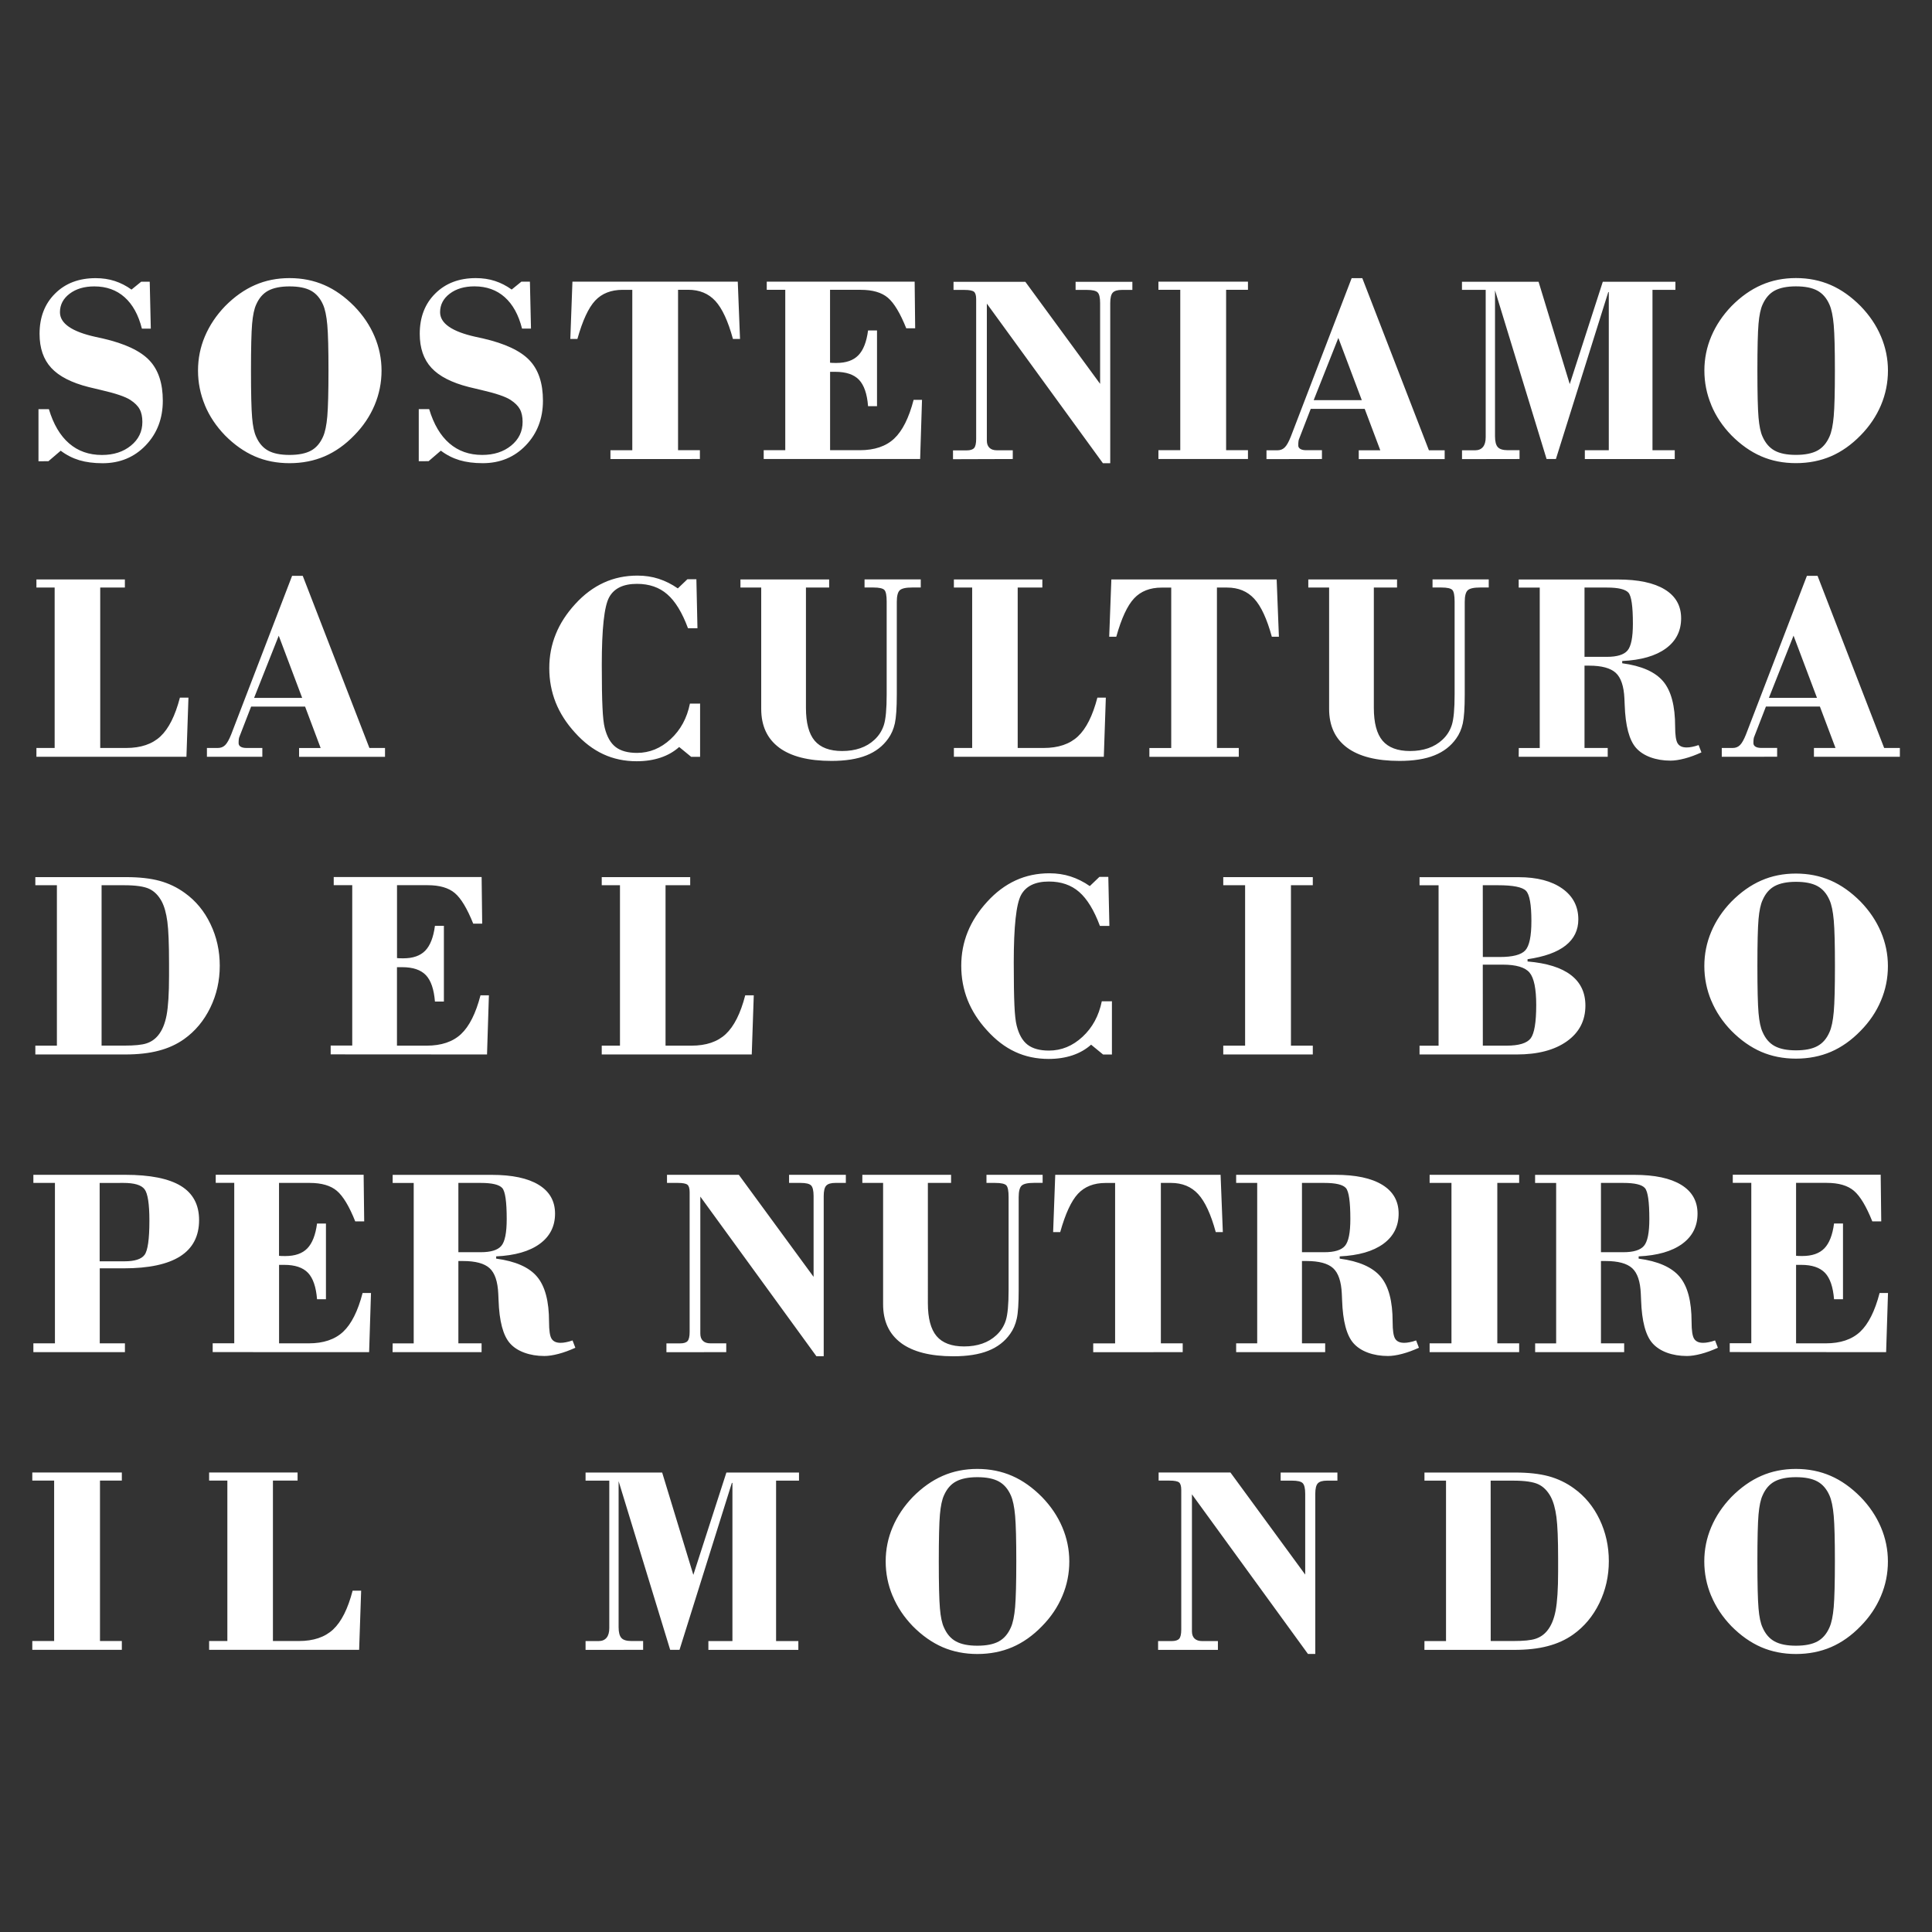
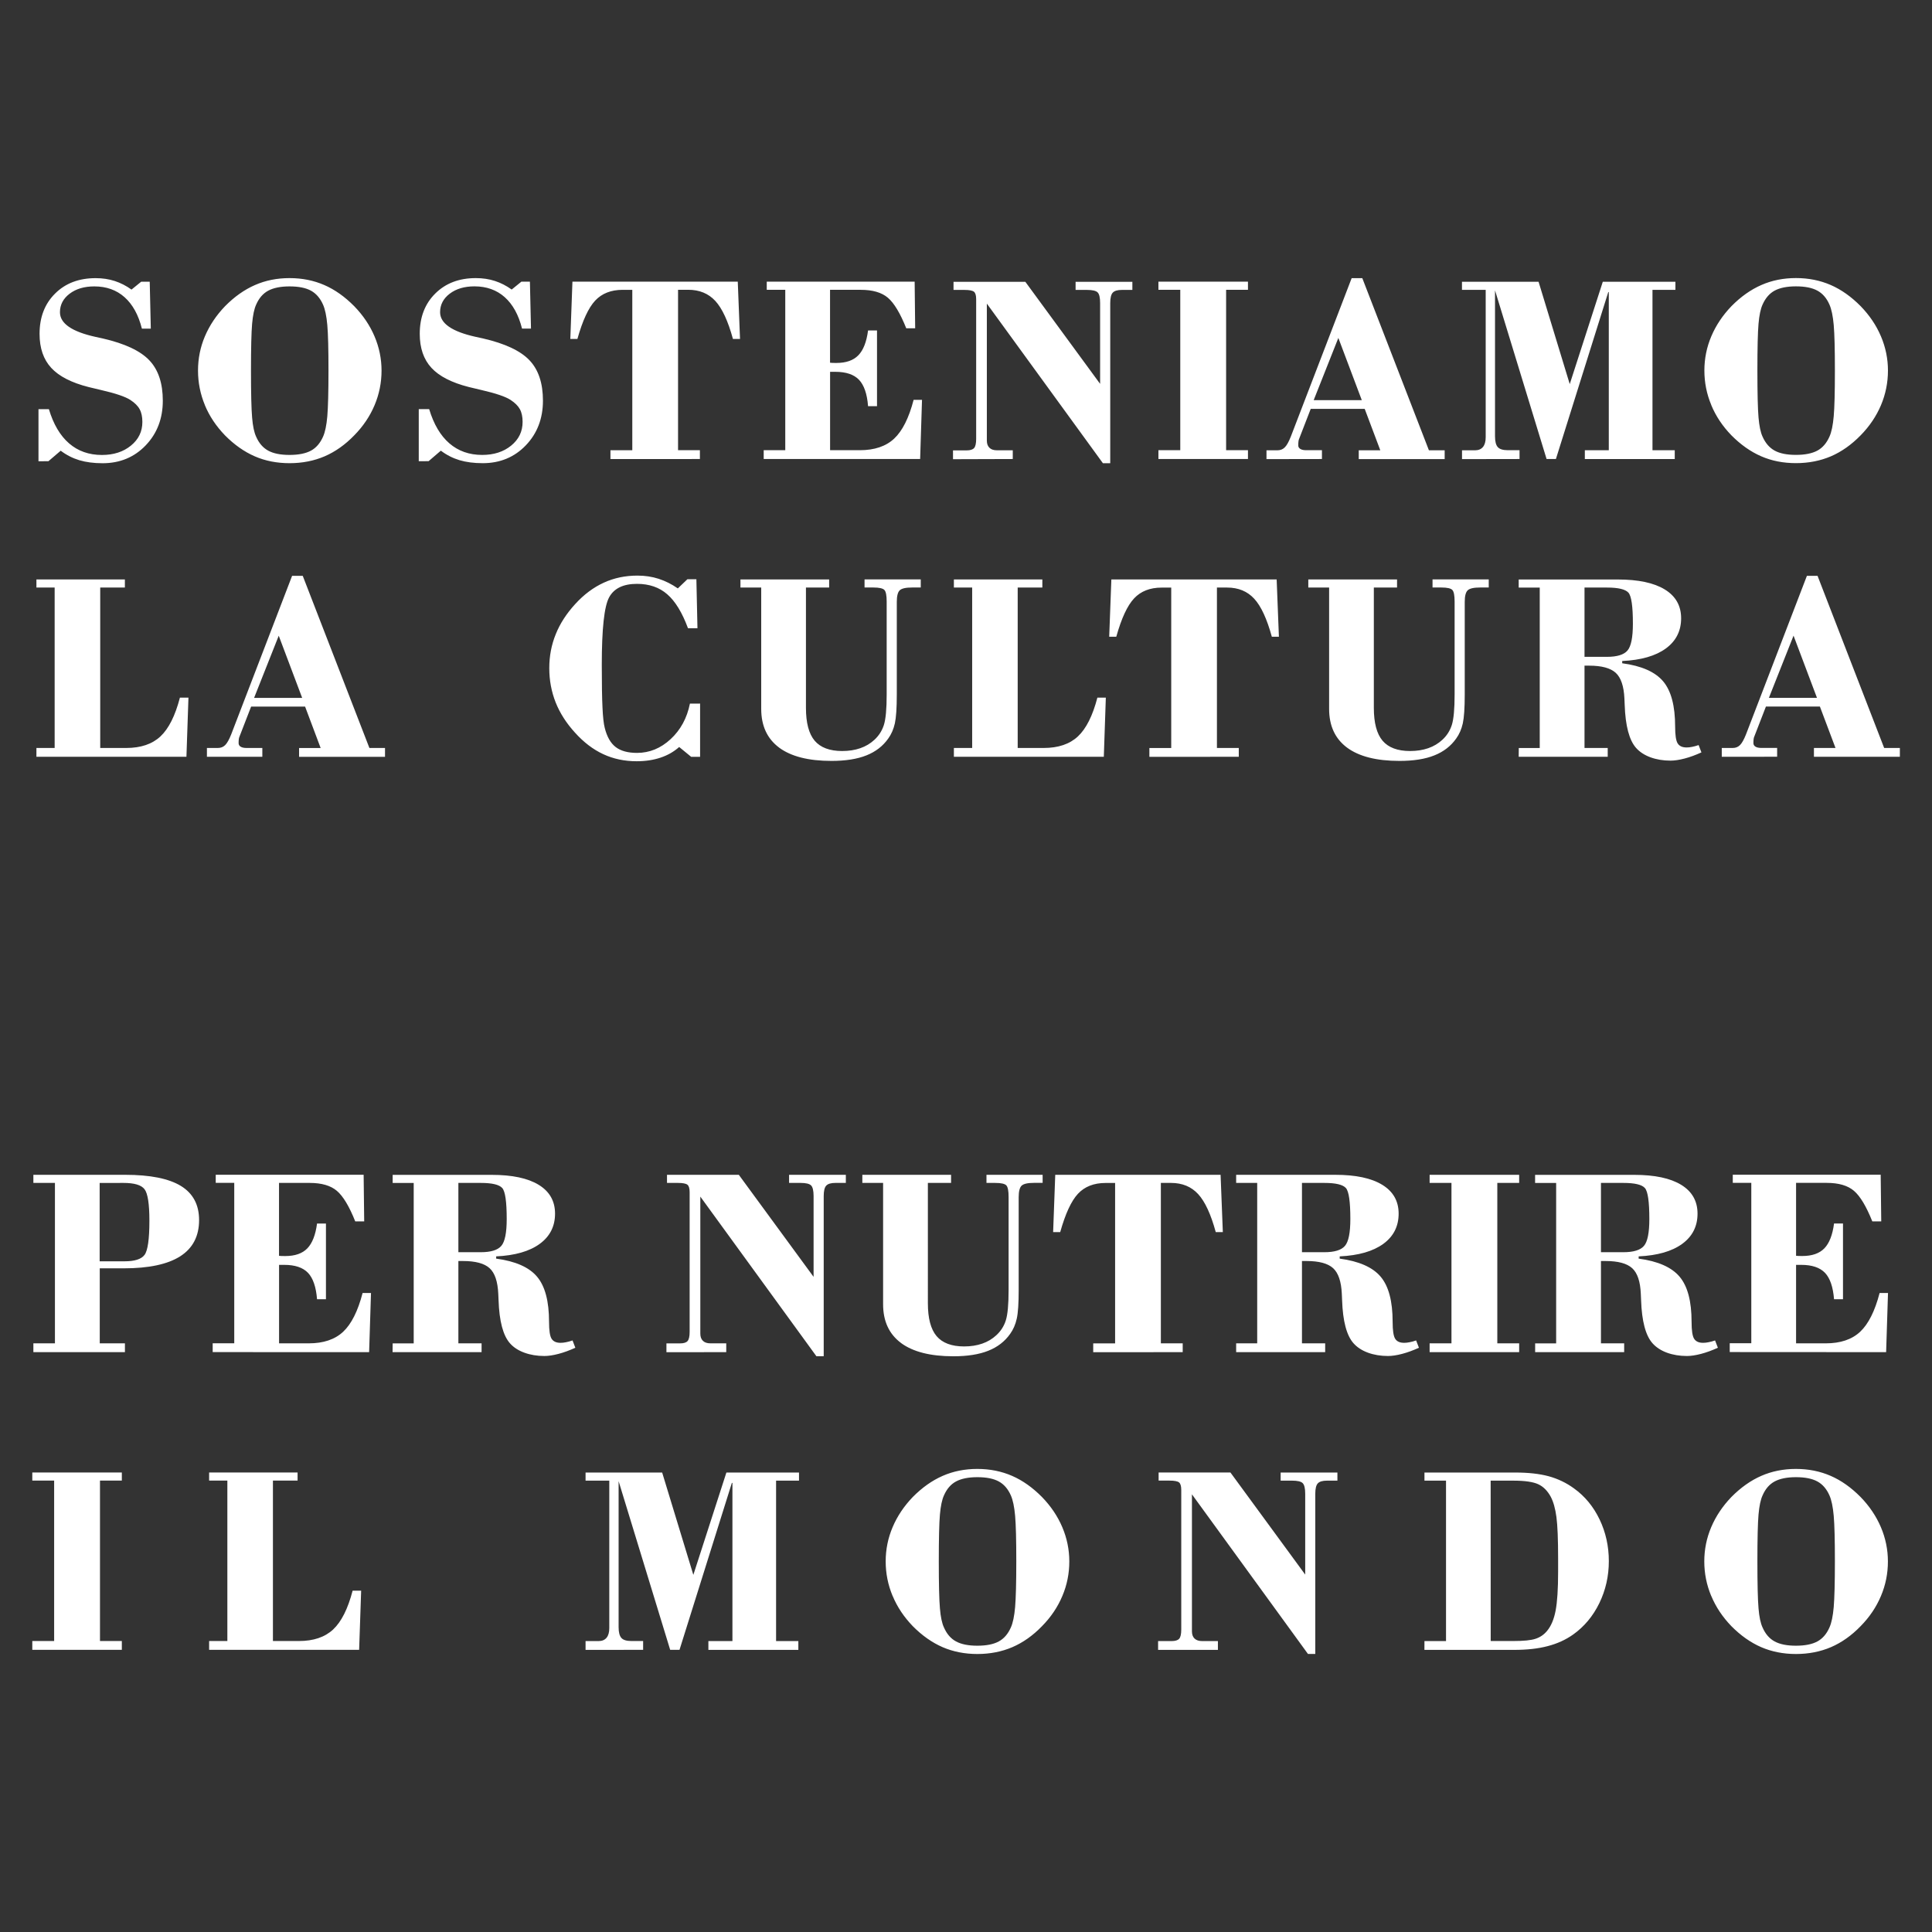
<svg xmlns="http://www.w3.org/2000/svg" xmlns:ns1="http://www.inkscape.org/namespaces/inkscape" xmlns:ns2="http://sodipodi.sourceforge.net/DTD/sodipodi-0.dtd" width="300" height="300" viewBox="0 0 79.375 79.375" version="1.1" id="svg400" ns1:version="1.2.1 (9c6d41e410, 2022-07-14)" ns2:docname="Slogan_dallemarche_bianco_300_x_300.svg">
  <rect x="0" y="0" width="79.375" height="79.375" fill="#333333" stroke="none" />
  <ns2:namedview id="namedview402" pagecolor="#ffffff" bordercolor="#000000" borderopacity="0.25" ns1:showpageshadow="2" ns1:pageopacity="0.0" ns1:pagecheckerboard="0" ns1:deskcolor="#d1d1d1" ns1:document-units="mm" showgrid="false" ns1:zoom="1.1575153" ns1:cx="320.51411" ns1:cy="165.44057" ns1:window-width="1920" ns1:window-height="991" ns1:window-x="-9" ns1:window-y="-9" ns1:window-maximized="1" ns1:current-layer="layer1" />
  <defs id="defs397" />
  <g ns1:label="Livello 1" ns1:groupmode="layer" id="layer1">
    <g id="g573" transform="matrix(1.926,0,0,1.926,-126.939,-44.617)">
      <path d="m 68.507,58.359 v -0.188 h -0.466 v -3.422 h 0.466 V 54.576 H 66.597 v 0.173 h 0.466 v 3.422 H 66.597 v 0.188 z m 5.062,0 0.043,-1.262 h -0.182 c -0.101,0.387 -0.239,0.662 -0.415,0.827 -0.176,0.165 -0.42,0.247 -0.731,0.247 h -0.554 v -3.422 h 0.526 v -0.173 h -1.887 v 0.173 h 0.389 v 3.422 h -0.389 v 0.188 z m 6.058,0 v -0.188 h -0.25 c -0.102,0 -0.174,-0.021 -0.213,-0.065 -0.04,-0.044 -0.06,-0.12 -0.06,-0.23 v -3.115 l 1.1,3.598 h 0.199 l 1.117,-3.561 h 0.012 v 3.374 H 81.019 v 0.188 h 1.919 v -0.188 h -0.475 v -3.422 h 0.489 v -0.173 h -1.549 l -0.705,2.183 -0.665,-2.183 h -1.634 v 0.173 h 0.506 v 3.144 c 0,0.091 -0.019,0.16 -0.058,0.207 -0.039,0.047 -0.095,0.071 -0.169,0.071 H 78.399 v 0.188 z m 6.331,-2.886 c 0.016,-0.183 0.045,-0.319 0.086,-0.408 0.06,-0.138 0.146,-0.238 0.258,-0.298 0.112,-0.06 0.263,-0.091 0.454,-0.091 0.193,0 0.345,0.03 0.457,0.091 0.112,0.061 0.197,0.16 0.258,0.298 0.043,0.097 0.074,0.242 0.091,0.435 0.017,0.193 0.025,0.517 0.025,0.972 0,0.457 -0.009,0.782 -0.025,0.975 -0.017,0.193 -0.047,0.338 -0.091,0.435 -0.061,0.139 -0.147,0.238 -0.258,0.298 -0.112,0.061 -0.264,0.091 -0.457,0.091 -0.191,0 -0.342,-0.03 -0.454,-0.091 -0.112,-0.06 -0.198,-0.16 -0.258,-0.298 -0.042,-0.089 -0.071,-0.225 -0.086,-0.408 -0.016,-0.183 -0.024,-0.517 -0.024,-1.002 0,-0.483 0.008,-0.816 0.024,-0.999 z m -1.008,1.737 c 0.098,0.236 0.242,0.45 0.429,0.644 0.199,0.201 0.411,0.35 0.636,0.448 0.225,0.097 0.473,0.146 0.741,0.146 0.271,0 0.52,-0.049 0.747,-0.146 0.227,-0.098 0.439,-0.247 0.633,-0.448 0.19,-0.193 0.334,-0.407 0.433,-0.642 0.1,-0.235 0.149,-0.481 0.149,-0.739 0,-0.252 -0.05,-0.495 -0.149,-0.729 -0.099,-0.234 -0.244,-0.449 -0.433,-0.644 -0.201,-0.203 -0.413,-0.354 -0.639,-0.452 -0.225,-0.098 -0.472,-0.148 -0.741,-0.148 -0.267,0 -0.513,0.049 -0.739,0.148 -0.225,0.098 -0.438,0.249 -0.639,0.452 -0.187,0.195 -0.33,0.409 -0.429,0.642 -0.099,0.233 -0.148,0.477 -0.148,0.73 0,0.256 0.049,0.502 0.148,0.738 z m 6.938,1.15 v -0.188 h -0.338 c -0.07,0 -0.123,-0.018 -0.161,-0.054 -0.037,-0.036 -0.055,-0.087 -0.055,-0.154 v -2.922 l 2.475,3.405 h 0.156 v -3.416 c 0,-0.11 0.018,-0.185 0.054,-0.223 0.036,-0.039 0.102,-0.058 0.196,-0.058 h 0.222 v -0.173 h -1.211 v 0.173 h 0.245 c 0.115,0 0.191,0.018 0.226,0.054 0.035,0.036 0.053,0.112 0.053,0.228 v 1.722 L 92.155,54.576 H 90.623 v 0.173 h 0.233 c 0.102,0 0.17,0.013 0.202,0.038 0.032,0.025 0.048,0.079 0.048,0.161 v 2.979 c 0,0.097 -0.015,0.162 -0.044,0.195 -0.03,0.033 -0.082,0.05 -0.158,0.05 h -0.292 v 0.188 z m 4.405,0 h 1.916 c 0.271,0 0.509,-0.026 0.713,-0.08 0.205,-0.053 0.386,-0.136 0.543,-0.247 0.239,-0.17 0.425,-0.394 0.56,-0.671 0.134,-0.277 0.202,-0.575 0.202,-0.895 0,-0.318 -0.066,-0.615 -0.197,-0.889 -0.132,-0.275 -0.314,-0.496 -0.547,-0.663 -0.163,-0.119 -0.343,-0.205 -0.54,-0.259 -0.197,-0.053 -0.434,-0.079 -0.711,-0.079 h -1.938 v 0.173 h 0.46 v 3.422 h -0.46 z m 1.413,-3.61 h 0.483 c 0.246,0 0.424,0.026 0.533,0.077 0.109,0.051 0.197,0.14 0.266,0.267 0.057,0.108 0.097,0.252 0.121,0.432 0.024,0.18 0.036,0.478 0.036,0.895 v 0.267 c 0,0.371 -0.018,0.649 -0.053,0.833 -0.035,0.184 -0.095,0.328 -0.181,0.432 -0.066,0.081 -0.149,0.138 -0.247,0.17 -0.098,0.033 -0.257,0.048 -0.474,0.048 h -0.483 z m 5.714,0.723 c 0.016,-0.183 0.045,-0.319 0.086,-0.408 0.06,-0.138 0.146,-0.238 0.258,-0.298 0.112,-0.06 0.263,-0.091 0.454,-0.091 0.193,0 0.345,0.03 0.457,0.091 0.112,0.061 0.197,0.16 0.258,0.298 0.043,0.097 0.074,0.242 0.091,0.435 0.017,0.193 0.025,0.517 0.025,0.972 0,0.457 -0.009,0.782 -0.025,0.975 -0.017,0.193 -0.047,0.338 -0.091,0.435 -0.061,0.139 -0.147,0.238 -0.258,0.298 -0.112,0.061 -0.264,0.091 -0.457,0.091 -0.191,0 -0.342,-0.03 -0.454,-0.091 -0.112,-0.06 -0.198,-0.16 -0.258,-0.298 -0.042,-0.089 -0.071,-0.225 -0.086,-0.408 -0.016,-0.183 -0.024,-0.517 -0.024,-1.002 0,-0.483 0.008,-0.816 0.024,-0.999 z m -1.008,1.737 c 0.098,0.236 0.242,0.45 0.429,0.644 0.199,0.201 0.411,0.35 0.636,0.448 0.225,0.097 0.473,0.146 0.741,0.146 0.271,0 0.52,-0.049 0.747,-0.146 0.227,-0.098 0.439,-0.247 0.633,-0.448 0.19,-0.193 0.334,-0.407 0.433,-0.642 0.1,-0.235 0.149,-0.481 0.149,-0.739 0,-0.252 -0.05,-0.495 -0.149,-0.729 -0.1,-0.234 -0.244,-0.449 -0.433,-0.644 -0.201,-0.203 -0.413,-0.354 -0.639,-0.452 -0.225,-0.098 -0.472,-0.148 -0.741,-0.148 -0.267,0 -0.513,0.049 -0.739,0.148 -0.225,0.098 -0.438,0.249 -0.639,0.452 -0.187,0.195 -0.33,0.409 -0.429,0.642 -0.099,0.233 -0.148,0.477 -0.148,0.73 0,0.256 0.049,0.502 0.148,0.738" style="fill:#ffffff;fill-opacity:1;fill-rule:nonzero;stroke:none;stroke-width:0.353" id="path242" />
      <path d="m 66.62,52.009 h 1.953 v -0.188 h -0.537 v -1.6 h 0.511 c 0.536,0 0.938,-0.086 1.206,-0.257 0.268,-0.172 0.402,-0.429 0.402,-0.772 0,-0.328 -0.13,-0.571 -0.389,-0.729 -0.26,-0.158 -0.656,-0.237 -1.188,-0.237 h -1.958 v 0.173 h 0.46 v 3.422 h -0.46 z m 1.921,-3.61 c 0.231,0 0.381,0.044 0.45,0.134 0.069,0.089 0.104,0.313 0.104,0.671 0,0.396 -0.035,0.64 -0.104,0.731 -0.069,0.091 -0.211,0.136 -0.425,0.136 h -0.532 v -1.671 z m 5.241,3.61 0.04,-1.262 h -0.179 c -0.101,0.387 -0.239,0.662 -0.415,0.827 -0.176,0.165 -0.421,0.247 -0.733,0.247 H 71.861 v -1.674 h 0.111 c 0.229,0 0.398,0.057 0.506,0.17 0.108,0.114 0.172,0.301 0.193,0.563 h 0.19 V 49.266 H 72.671 c -0.032,0.244 -0.102,0.421 -0.208,0.53 -0.106,0.109 -0.263,0.163 -0.469,0.163 -0.034,0 -0.061,-3.17e-4 -0.081,-0.001 -0.02,-0.001 -0.037,-0.003 -0.053,-0.004 v -1.555 h 0.654 c 0.254,0 0.447,0.056 0.58,0.169 0.133,0.113 0.264,0.33 0.392,0.652 h 0.191 l -0.012,-0.995 h -3.155 v 0.173 h 0.395 v 3.422 h -0.46 v 0.188 z m 0.5,0 h 1.899 v -0.188 h -0.495 v -1.756 h 0.1 c 0.265,0 0.454,0.051 0.566,0.153 0.112,0.102 0.173,0.284 0.185,0.546 0.002,0.03 0.004,0.076 0.006,0.136 0.015,0.449 0.097,0.756 0.244,0.921 0.075,0.085 0.177,0.152 0.306,0.199 0.128,0.047 0.27,0.071 0.428,0.071 0.085,0 0.185,-0.015 0.3,-0.045 0.115,-0.03 0.235,-0.074 0.36,-0.131 l -0.06,-0.156 c -0.049,0.017 -0.095,0.03 -0.138,0.038 -0.042,0.009 -0.082,0.013 -0.118,0.013 -0.091,0 -0.154,-0.029 -0.191,-0.087 -0.036,-0.057 -0.054,-0.177 -0.054,-0.359 0,-0.441 -0.085,-0.763 -0.256,-0.965 -0.17,-0.202 -0.461,-0.33 -0.872,-0.385 v -0.048 c 0.401,-0.019 0.712,-0.108 0.929,-0.267 0.218,-0.159 0.327,-0.374 0.327,-0.645 0,-0.267 -0.116,-0.472 -0.348,-0.614 -0.232,-0.142 -0.566,-0.213 -1.002,-0.213 h -2.114 v 0.173 h 0.449 v 3.422 h -0.449 z m 1.404,-3.61 h 0.477 c 0.243,0 0.395,0.037 0.459,0.109 0.064,0.073 0.095,0.293 0.095,0.661 0,0.292 -0.038,0.483 -0.115,0.573 -0.077,0.09 -0.223,0.135 -0.439,0.135 H 75.686 Z m 5.714,3.61 v -0.188 h -0.338 c -0.07,0 -0.124,-0.018 -0.16,-0.054 -0.037,-0.036 -0.055,-0.087 -0.055,-0.154 v -2.922 l 2.476,3.405 h 0.156 v -3.416 c 0,-0.11 0.018,-0.185 0.054,-0.223 0.036,-0.039 0.101,-0.058 0.196,-0.058 h 0.222 v -0.173 h -1.211 v 0.173 h 0.244 c 0.116,0 0.191,0.018 0.226,0.054 0.035,0.036 0.053,0.112 0.053,0.228 v 1.722 l -1.595,-2.177 h -1.532 v 0.173 h 0.233 c 0.102,0 0.17,0.013 0.202,0.038 0.032,0.025 0.048,0.079 0.048,0.161 v 2.979 c 0,0.097 -0.015,0.162 -0.044,0.195 -0.029,0.033 -0.082,0.05 -0.158,0.05 h -0.293 v 0.188 z m 3.727,-0.196 c 0.255,0.189 0.628,0.284 1.118,0.284 0.3,0 0.548,-0.039 0.745,-0.118 0.197,-0.078 0.352,-0.198 0.466,-0.36 0.066,-0.091 0.113,-0.199 0.141,-0.324 0.028,-0.125 0.041,-0.33 0.041,-0.614 v -1.978 c 0,-0.123 0.021,-0.205 0.062,-0.245 0.042,-0.04 0.13,-0.06 0.264,-0.06 h 0.185 V 48.226 H 86.951 v 0.173 h 0.188 c 0.125,0 0.204,0.018 0.236,0.053 0.032,0.035 0.048,0.117 0.048,0.246 v 1.927 0.057 c 0,0.31 -0.02,0.527 -0.06,0.651 -0.039,0.123 -0.107,0.228 -0.202,0.315 -0.085,0.079 -0.185,0.139 -0.301,0.179 -0.115,0.04 -0.244,0.06 -0.386,0.06 -0.267,0 -0.463,-0.074 -0.587,-0.22 -0.124,-0.147 -0.186,-0.38 -0.186,-0.701 V 48.399 h 0.495 v -0.173 h -1.893 v 0.173 h 0.443 v 2.587 c 0,0.362 0.127,0.637 0.382,0.827 z m 6.01,0.196 v -0.188 h -0.466 v -3.422 h 0.216 c 0.241,0 0.434,0.08 0.58,0.239 0.146,0.159 0.271,0.429 0.375,0.81 h 0.151 l -0.048,-1.222 h -3.527 l -0.045,1.222 h 0.151 c 0.11,-0.392 0.236,-0.665 0.379,-0.818 0.143,-0.153 0.339,-0.23 0.587,-0.23 h 0.205 v 3.422 H 89.228 v 0.188 z m 1.14,0 h 1.899 v -0.188 h -0.495 v -1.756 h 0.099 c 0.265,0 0.454,0.051 0.566,0.153 0.111,0.102 0.173,0.284 0.185,0.546 0.002,0.03 0.004,0.076 0.006,0.136 0.015,0.449 0.097,0.756 0.245,0.921 0.076,0.085 0.178,0.152 0.306,0.199 0.128,0.047 0.271,0.071 0.428,0.071 0.085,0 0.185,-0.015 0.3,-0.045 0.115,-0.03 0.235,-0.074 0.36,-0.131 l -0.06,-0.156 c -0.049,0.017 -0.095,0.03 -0.138,0.038 -0.043,0.009 -0.082,0.013 -0.118,0.013 -0.091,0 -0.155,-0.029 -0.191,-0.087 -0.036,-0.057 -0.054,-0.177 -0.054,-0.359 0,-0.441 -0.085,-0.763 -0.256,-0.965 -0.171,-0.202 -0.462,-0.33 -0.873,-0.385 v -0.048 c 0.402,-0.019 0.711,-0.108 0.93,-0.267 0.218,-0.159 0.327,-0.374 0.327,-0.645 0,-0.267 -0.116,-0.472 -0.348,-0.614 C 95.162,48.297 94.828,48.226 94.392,48.226 H 92.277 v 0.173 h 0.449 v 3.422 H 92.277 Z m 1.404,-3.61 h 0.478 c 0.242,0 0.395,0.037 0.459,0.109 0.064,0.073 0.095,0.293 0.095,0.661 0,0.292 -0.038,0.483 -0.115,0.573 -0.077,0.09 -0.223,0.135 -0.439,0.135 h -0.478 z m 4.633,3.61 v -0.188 h -0.466 v -3.422 h 0.466 v -0.173 h -1.91 v 0.173 h 0.466 v 3.422 h -0.466 v 0.188 z m 0.341,0 h 1.899 v -0.188 h -0.495 v -1.756 h 0.1 c 0.265,0 0.454,0.051 0.566,0.153 0.112,0.102 0.173,0.284 0.184,0.546 0.002,0.03 0.004,0.076 0.006,0.136 0.015,0.449 0.097,0.756 0.245,0.921 0.076,0.085 0.178,0.152 0.305,0.199 0.128,0.047 0.271,0.071 0.428,0.071 0.085,0 0.185,-0.015 0.3,-0.045 0.115,-0.03 0.235,-0.074 0.36,-0.131 l -0.06,-0.156 c -0.049,0.017 -0.095,0.03 -0.138,0.038 -0.043,0.009 -0.082,0.013 -0.118,0.013 -0.091,0 -0.154,-0.029 -0.191,-0.087 -0.036,-0.057 -0.054,-0.177 -0.054,-0.359 0,-0.441 -0.085,-0.763 -0.256,-0.965 -0.171,-0.202 -0.461,-0.33 -0.873,-0.385 v -0.048 c 0.402,-0.019 0.711,-0.108 0.929,-0.267 0.218,-0.159 0.327,-0.374 0.327,-0.645 0,-0.267 -0.116,-0.472 -0.348,-0.614 -0.232,-0.142 -0.566,-0.213 -1.002,-0.213 h -2.115 v 0.173 h 0.449 v 3.422 H 98.655 Z m 1.404,-3.61 h 0.478 c 0.242,0 0.396,0.037 0.459,0.109 0.064,0.073 0.095,0.293 0.095,0.661 0,0.292 -0.038,0.483 -0.115,0.573 -0.077,0.09 -0.223,0.135 -0.439,0.135 h -0.478 z m 6.083,3.61 0.04,-1.262 h -0.179 c -0.101,0.387 -0.239,0.662 -0.415,0.827 -0.176,0.165 -0.421,0.247 -0.733,0.247 h -0.634 v -1.674 h 0.111 c 0.229,0 0.397,0.057 0.506,0.17 0.108,0.114 0.172,0.301 0.193,0.563 h 0.191 v -1.615 h -0.191 c -0.032,0.244 -0.101,0.421 -0.207,0.53 -0.106,0.109 -0.263,0.163 -0.469,0.163 -0.034,0 -0.061,-3.17e-4 -0.081,-0.001 -0.02,-0.001 -0.037,-0.003 -0.053,-0.004 v -1.555 h 0.654 c 0.254,0 0.447,0.056 0.58,0.169 0.133,0.113 0.263,0.33 0.392,0.652 h 0.191 l -0.012,-0.995 h -3.155 v 0.173 h 0.395 v 3.422 h -0.46 v 0.188 z" style="fill:#ffffff;fill-opacity:1;fill-rule:nonzero;stroke:none;stroke-width:0.353" id="path244" />
-       <path d="m 66.662,45.659 h 1.916 c 0.271,0 0.509,-0.026 0.713,-0.08 0.205,-0.053 0.386,-0.136 0.543,-0.247 0.239,-0.17 0.425,-0.394 0.56,-0.671 0.135,-0.277 0.202,-0.575 0.202,-0.895 0,-0.318 -0.066,-0.615 -0.198,-0.889 -0.131,-0.275 -0.314,-0.496 -0.547,-0.663 -0.163,-0.119 -0.343,-0.205 -0.54,-0.259 -0.197,-0.053 -0.434,-0.079 -0.711,-0.079 h -1.938 v 0.173 h 0.46 v 3.422 h -0.46 z m 1.413,-3.61 h 0.483 c 0.246,0 0.424,0.026 0.533,0.077 0.109,0.051 0.197,0.14 0.266,0.267 0.057,0.108 0.097,0.252 0.121,0.432 0.024,0.18 0.036,0.478 0.036,0.895 v 0.267 c 0,0.371 -0.018,0.649 -0.052,0.833 -0.035,0.184 -0.095,0.328 -0.181,0.432 -0.066,0.081 -0.149,0.138 -0.247,0.17 -0.098,0.033 -0.257,0.048 -0.474,0.048 H 68.075 Z m 8.222,3.61 0.04,-1.262 h -0.179 c -0.101,0.387 -0.239,0.662 -0.415,0.827 -0.176,0.165 -0.421,0.247 -0.733,0.247 h -0.634 v -1.674 h 0.111 c 0.229,0 0.398,0.057 0.506,0.17 0.108,0.114 0.172,0.301 0.193,0.563 h 0.191 v -1.615 h -0.191 c -0.032,0.244 -0.101,0.421 -0.207,0.53 -0.106,0.109 -0.262,0.163 -0.469,0.163 -0.034,0 -0.061,-3.17e-4 -0.081,-0.001 -0.02,-0.001 -0.037,-0.003 -0.052,-0.004 v -1.555 h 0.654 c 0.254,0 0.447,0.056 0.58,0.169 0.133,0.113 0.263,0.33 0.392,0.652 h 0.191 l -0.012,-0.995 h -3.155 v 0.173 h 0.395 v 3.422 h -0.46 v 0.188 z m 5.647,0 0.043,-1.262 h -0.182 c -0.1,0.387 -0.239,0.662 -0.415,0.827 -0.176,0.165 -0.42,0.247 -0.731,0.247 h -0.554 v -3.422 h 0.526 v -0.173 h -1.887 v 0.173 h 0.389 v 3.422 h -0.389 v 0.188 z m 7.467,-1.134 c -0.063,0.309 -0.2,0.562 -0.411,0.757 -0.211,0.196 -0.45,0.294 -0.717,0.294 -0.195,0 -0.347,-0.042 -0.455,-0.125 -0.108,-0.083 -0.186,-0.22 -0.233,-0.409 -0.023,-0.089 -0.039,-0.234 -0.048,-0.435 -0.009,-0.201 -0.014,-0.504 -0.014,-0.909 0,-0.769 0.052,-1.25 0.156,-1.441 0.104,-0.191 0.302,-0.287 0.594,-0.287 0.26,0 0.475,0.074 0.645,0.222 0.17,0.148 0.318,0.389 0.443,0.725 h 0.202 l -0.023,-1.046 h -0.19 l -0.205,0.196 c -0.13,-0.091 -0.267,-0.159 -0.409,-0.205 -0.142,-0.046 -0.293,-0.068 -0.452,-0.068 -0.26,0 -0.499,0.05 -0.719,0.151 -0.22,0.101 -0.423,0.252 -0.608,0.455 -0.186,0.203 -0.324,0.417 -0.416,0.644 -0.092,0.227 -0.138,0.467 -0.138,0.723 0,0.26 0.046,0.504 0.136,0.732 0.091,0.228 0.228,0.443 0.412,0.644 0.185,0.206 0.386,0.36 0.602,0.46 0.216,0.101 0.454,0.151 0.713,0.151 0.188,0 0.358,-0.026 0.51,-0.077 0.152,-0.051 0.285,-0.127 0.397,-0.227 l 0.256,0.21 h 0.188 V 44.524 Z m 4.501,1.134 v -0.188 h -0.466 v -3.422 h 0.466 v -0.173 h -1.91 v 0.173 h 0.466 v 3.422 h -0.466 v 0.188 z m 3.626,-1.916 h 0.426 c 0.286,0 0.477,0.057 0.572,0.17 0.095,0.114 0.142,0.344 0.142,0.691 0,0.371 -0.04,0.608 -0.119,0.712 -0.08,0.103 -0.251,0.155 -0.514,0.155 h -0.506 z m 0,-1.694 h 0.327 c 0.32,0 0.519,0.04 0.595,0.119 0.077,0.08 0.115,0.295 0.115,0.645 0,0.322 -0.043,0.53 -0.13,0.625 -0.087,0.095 -0.269,0.142 -0.546,0.142 H 97.539 Z M 96.189,45.659 h 2.072 c 0.451,0 0.808,-0.094 1.071,-0.281 0.263,-0.187 0.395,-0.441 0.395,-0.762 0,-0.277 -0.103,-0.494 -0.31,-0.652 -0.206,-0.158 -0.514,-0.254 -0.924,-0.289 v -0.048 c 0.358,-0.052 0.628,-0.148 0.81,-0.291 0.182,-0.143 0.273,-0.329 0.273,-0.558 0,-0.277 -0.114,-0.496 -0.342,-0.658 -0.229,-0.162 -0.54,-0.243 -0.934,-0.243 H 96.189 v 0.173 h 0.406 v 3.422 h -0.406 z m 7.231,-2.886 c 0.016,-0.183 0.045,-0.319 0.087,-0.408 0.06,-0.138 0.146,-0.238 0.258,-0.298 0.112,-0.06 0.263,-0.091 0.454,-0.091 0.193,0 0.345,0.03 0.457,0.091 0.112,0.061 0.198,0.16 0.258,0.298 0.044,0.097 0.074,0.242 0.091,0.435 0.017,0.193 0.025,0.517 0.025,0.972 0,0.457 -0.008,0.782 -0.025,0.975 -0.017,0.193 -0.047,0.338 -0.091,0.435 -0.06,0.139 -0.146,0.238 -0.258,0.298 -0.111,0.061 -0.264,0.091 -0.457,0.091 -0.191,0 -0.342,-0.03 -0.454,-0.091 -0.112,-0.06 -0.198,-0.16 -0.258,-0.298 -0.042,-0.089 -0.071,-0.225 -0.087,-0.408 -0.016,-0.183 -0.024,-0.517 -0.024,-1.002 0,-0.483 0.008,-0.816 0.024,-0.999 z m -1.008,1.737 c 0.098,0.236 0.241,0.45 0.429,0.644 0.199,0.201 0.411,0.35 0.636,0.448 0.225,0.097 0.472,0.146 0.741,0.146 0.271,0 0.52,-0.049 0.747,-0.146 0.227,-0.098 0.438,-0.247 0.633,-0.448 0.19,-0.193 0.334,-0.407 0.433,-0.642 0.1,-0.235 0.149,-0.481 0.149,-0.739 0,-0.252 -0.05,-0.495 -0.149,-0.729 -0.1,-0.234 -0.244,-0.449 -0.433,-0.644 -0.201,-0.203 -0.414,-0.354 -0.639,-0.452 -0.225,-0.098 -0.472,-0.148 -0.742,-0.148 -0.267,0 -0.513,0.049 -0.738,0.148 -0.225,0.098 -0.438,0.249 -0.639,0.452 -0.188,0.195 -0.331,0.409 -0.429,0.642 -0.098,0.233 -0.147,0.477 -0.147,0.73 0,0.256 0.049,0.502 0.147,0.738" style="fill:#ffffff;fill-opacity:1;fill-rule:nonzero;stroke:none;stroke-width:0.353" id="path246" />
      <path d="m 69.885,39.309 0.043,-1.262 H 69.746 c -0.101,0.387 -0.239,0.662 -0.415,0.827 -0.176,0.165 -0.42,0.247 -0.731,0.247 h -0.554 v -3.422 h 0.526 v -0.173 h -1.887 v 0.173 h 0.389 v 3.422 h -0.389 v 0.188 z m 1.969,-2.583 0.5,1.327 h -1.026 z m -0.35,2.583 v -0.188 h -0.338 c -0.053,0 -0.095,-0.009 -0.124,-0.027 -0.029,-0.018 -0.044,-0.043 -0.044,-0.075 0,-0.032 0.001,-0.06 0.004,-0.084 0.003,-0.024 0.007,-0.041 0.013,-0.052 l 0.25,-0.645 h 1.151 l 0.332,0.884 h -0.46 v 0.188 h 1.833 V 39.121 H 73.788 L 72.366,35.449 h -0.227 l -1.299,3.382 c -0.044,0.11 -0.086,0.186 -0.128,0.228 -0.042,0.042 -0.094,0.062 -0.157,0.062 h -0.233 v 0.188 z m 9.121,-1.134 c -0.062,0.309 -0.2,0.562 -0.411,0.757 -0.211,0.196 -0.451,0.294 -0.718,0.294 -0.195,0 -0.347,-0.042 -0.455,-0.125 -0.108,-0.083 -0.186,-0.22 -0.233,-0.409 -0.023,-0.089 -0.039,-0.234 -0.048,-0.435 -0.01,-0.201 -0.015,-0.504 -0.015,-0.909 0,-0.769 0.052,-1.25 0.157,-1.441 0.104,-0.191 0.302,-0.287 0.594,-0.287 0.26,0 0.475,0.074 0.645,0.222 0.171,0.148 0.319,0.389 0.443,0.725 h 0.202 l -0.023,-1.046 h -0.191 l -0.205,0.196 c -0.131,-0.091 -0.267,-0.159 -0.409,-0.205 -0.142,-0.046 -0.293,-0.068 -0.452,-0.068 -0.26,0 -0.499,0.05 -0.719,0.151 -0.22,0.101 -0.423,0.252 -0.608,0.455 -0.186,0.203 -0.325,0.417 -0.416,0.644 -0.092,0.227 -0.138,0.467 -0.138,0.723 0,0.26 0.046,0.504 0.136,0.732 0.091,0.228 0.228,0.443 0.412,0.644 0.185,0.206 0.387,0.36 0.603,0.46 0.216,0.101 0.454,0.151 0.713,0.151 0.188,0 0.358,-0.026 0.51,-0.077 0.153,-0.051 0.285,-0.127 0.397,-0.227 l 0.256,0.21 H 80.842 V 38.174 Z m 1.902,0.938 c 0.255,0.189 0.628,0.284 1.118,0.284 0.299,0 0.547,-0.039 0.745,-0.118 0.197,-0.078 0.352,-0.198 0.466,-0.36 0.066,-0.091 0.113,-0.199 0.141,-0.324 0.027,-0.125 0.041,-0.33 0.041,-0.614 v -1.978 c 0,-0.123 0.021,-0.205 0.062,-0.245 0.042,-0.04 0.13,-0.06 0.264,-0.06 h 0.185 v -0.173 h -1.199 v 0.173 h 0.188 c 0.125,0 0.203,0.018 0.236,0.053 0.032,0.035 0.048,0.117 0.048,0.246 v 1.927 0.057 c 0,0.31 -0.02,0.527 -0.06,0.651 -0.04,0.123 -0.107,0.228 -0.202,0.315 -0.085,0.079 -0.185,0.139 -0.301,0.179 -0.115,0.04 -0.244,0.06 -0.386,0.06 -0.267,0 -0.463,-0.074 -0.587,-0.22 -0.124,-0.147 -0.186,-0.38 -0.186,-0.701 v -2.566 h 0.495 V 35.526 H 81.703 v 0.173 h 0.443 v 2.587 c 0,0.362 0.127,0.637 0.382,0.827 z m 6.927,0.196 0.043,-1.262 H 89.317 c -0.101,0.387 -0.239,0.662 -0.415,0.827 -0.176,0.165 -0.42,0.247 -0.731,0.247 h -0.554 v -3.422 h 0.526 v -0.173 h -1.887 v 0.173 h 0.39 v 3.422 h -0.39 v 0.188 z m 2.879,0 v -0.188 h -0.466 v -3.422 h 0.216 c 0.241,0 0.434,0.08 0.58,0.239 0.146,0.159 0.271,0.429 0.375,0.81 h 0.151 l -0.048,-1.222 H 89.615 l -0.046,1.222 h 0.151 c 0.11,-0.392 0.236,-0.665 0.38,-0.818 0.143,-0.153 0.339,-0.23 0.587,-0.23 h 0.205 v 3.422 h -0.466 v 0.188 z m 2.309,-0.196 c 0.255,0.189 0.628,0.284 1.119,0.284 0.299,0 0.548,-0.039 0.744,-0.118 0.197,-0.078 0.352,-0.198 0.466,-0.36 0.066,-0.091 0.113,-0.199 0.141,-0.324 0.027,-0.125 0.041,-0.33 0.041,-0.614 v -1.978 c 0,-0.123 0.021,-0.205 0.063,-0.245 0.042,-0.04 0.13,-0.06 0.264,-0.06 h 0.185 v -0.173 h -1.199 v 0.173 h 0.187 c 0.125,0 0.204,0.018 0.236,0.053 0.032,0.035 0.048,0.117 0.048,0.246 v 1.927 0.057 c 0,0.31 -0.02,0.527 -0.06,0.651 -0.04,0.123 -0.107,0.228 -0.202,0.315 -0.085,0.079 -0.186,0.139 -0.301,0.179 -0.116,0.04 -0.245,0.06 -0.387,0.06 -0.267,0 -0.463,-0.074 -0.587,-0.22 -0.124,-0.147 -0.186,-0.38 -0.186,-0.701 v -2.566 h 0.495 v -0.173 h -1.893 v 0.173 h 0.444 v 2.587 c 0,0.362 0.127,0.637 0.382,0.827 z m 3.662,0.196 h 1.899 v -0.188 h -0.495 v -1.756 h 0.1 c 0.265,0 0.454,0.051 0.566,0.153 0.111,0.102 0.173,0.284 0.185,0.546 0.002,0.03 0.004,0.076 0.006,0.136 0.015,0.449 0.097,0.756 0.244,0.921 0.076,0.085 0.178,0.152 0.306,0.199 0.128,0.047 0.271,0.071 0.428,0.071 0.085,0 0.185,-0.015 0.3,-0.045 0.115,-0.03 0.235,-0.074 0.359,-0.131 l -0.06,-0.156 c -0.049,0.017 -0.095,0.03 -0.138,0.038 -0.043,0.009 -0.082,0.013 -0.118,0.013 -0.091,0 -0.155,-0.029 -0.191,-0.087 -0.036,-0.057 -0.054,-0.177 -0.054,-0.359 0,-0.441 -0.085,-0.763 -0.256,-0.965 -0.171,-0.202 -0.461,-0.33 -0.873,-0.385 v -0.048 c 0.402,-0.019 0.712,-0.108 0.93,-0.267 0.218,-0.159 0.327,-0.374 0.327,-0.645 0,-0.267 -0.116,-0.472 -0.348,-0.614 -0.232,-0.142 -0.566,-0.213 -1.002,-0.213 h -2.115 v 0.173 h 0.449 v 3.422 H 98.306 Z m 1.404,-3.61 h 0.478 c 0.242,0 0.395,0.037 0.459,0.109 0.064,0.073 0.095,0.293 0.095,0.661 0,0.292 -0.038,0.483 -0.115,0.573 -0.077,0.09 -0.223,0.135 -0.439,0.135 h -0.478 z m 4.459,1.026 0.5,1.327 h -1.026 z m -0.35,2.583 v -0.188 h -0.338 c -0.053,0 -0.095,-0.009 -0.124,-0.027 -0.029,-0.018 -0.044,-0.043 -0.044,-0.075 0,-0.032 10e-4,-0.06 0.004,-0.084 0.003,-0.024 0.007,-0.041 0.013,-0.052 l 0.25,-0.645 h 1.151 l 0.333,0.884 h -0.46 v 0.188 h 1.833 v -0.188 h -0.335 l -1.421,-3.672 h -0.227 l -1.299,3.382 c -0.044,0.11 -0.086,0.186 -0.128,0.228 -0.042,0.042 -0.093,0.062 -0.156,0.062 h -0.233 v 0.188 z" style="fill:#ffffff;fill-opacity:1;fill-rule:nonzero;stroke:none;stroke-width:0.353" id="path248" />
      <path d="m 66.941,33.004 0.262,-0.224 c 0.123,0.093 0.256,0.16 0.398,0.203 0.142,0.042 0.307,0.064 0.495,0.064 0.369,0 0.676,-0.127 0.919,-0.38 0.243,-0.253 0.366,-0.571 0.366,-0.954 0,-0.371 -0.095,-0.658 -0.286,-0.86 -0.191,-0.202 -0.521,-0.358 -0.993,-0.467 -0.036,-0.008 -0.088,-0.019 -0.156,-0.034 -0.506,-0.112 -0.759,-0.287 -0.759,-0.526 0,-0.159 0.069,-0.291 0.206,-0.395 0.137,-0.104 0.313,-0.156 0.527,-0.156 0.258,0 0.473,0.077 0.645,0.23 0.173,0.154 0.296,0.377 0.37,0.671 h 0.19 l -0.023,-1.001 h -0.182 l -0.207,0.168 c -0.112,-0.081 -0.231,-0.142 -0.357,-0.183 -0.126,-0.041 -0.262,-0.061 -0.408,-0.061 -0.356,0 -0.645,0.109 -0.865,0.329 -0.221,0.219 -0.331,0.505 -0.331,0.86 0,0.303 0.083,0.545 0.249,0.725 0.166,0.18 0.431,0.316 0.797,0.409 0.061,0.015 0.149,0.036 0.264,0.063 0.313,0.072 0.522,0.143 0.628,0.213 0.093,0.061 0.159,0.126 0.197,0.197 0.039,0.071 0.058,0.162 0.058,0.271 0,0.205 -0.081,0.373 -0.245,0.506 -0.163,0.133 -0.369,0.199 -0.617,0.199 -0.277,0 -0.51,-0.082 -0.701,-0.247 -0.191,-0.165 -0.334,-0.408 -0.431,-0.73 h -0.222 v 1.111 z m 4.345,-2.932 c 0.016,-0.183 0.045,-0.319 0.086,-0.408 0.06,-0.138 0.146,-0.238 0.258,-0.298 0.112,-0.06 0.263,-0.091 0.454,-0.091 0.193,0 0.345,0.03 0.457,0.091 0.111,0.061 0.197,0.16 0.258,0.298 0.043,0.097 0.074,0.242 0.091,0.435 0.017,0.193 0.025,0.517 0.025,0.972 0,0.457 -0.009,0.782 -0.025,0.975 -0.017,0.193 -0.047,0.338 -0.091,0.435 -0.061,0.138 -0.147,0.238 -0.258,0.298 -0.112,0.06 -0.264,0.091 -0.457,0.091 -0.191,0 -0.342,-0.03 -0.454,-0.091 -0.112,-0.061 -0.198,-0.16 -0.258,-0.298 -0.042,-0.089 -0.071,-0.225 -0.086,-0.408 -0.016,-0.183 -0.024,-0.517 -0.024,-1.002 0,-0.483 0.008,-0.816 0.024,-0.999 z m -1.008,1.736 c 0.098,0.236 0.242,0.45 0.429,0.644 0.199,0.201 0.411,0.35 0.636,0.448 0.225,0.098 0.473,0.146 0.742,0.146 0.271,0 0.52,-0.049 0.747,-0.146 0.227,-0.098 0.439,-0.247 0.633,-0.448 0.19,-0.193 0.334,-0.408 0.433,-0.642 0.099,-0.235 0.149,-0.481 0.149,-0.739 0,-0.252 -0.05,-0.495 -0.149,-0.729 -0.099,-0.234 -0.244,-0.449 -0.433,-0.644 -0.201,-0.203 -0.413,-0.354 -0.639,-0.452 -0.225,-0.098 -0.472,-0.148 -0.741,-0.148 -0.267,0 -0.513,0.049 -0.738,0.148 -0.225,0.098 -0.439,0.249 -0.639,0.452 -0.187,0.195 -0.33,0.409 -0.429,0.642 -0.099,0.233 -0.147,0.477 -0.147,0.73 0,0.256 0.049,0.502 0.147,0.738 z m 4.773,1.195 0.261,-0.224 c 0.123,0.093 0.256,0.16 0.398,0.203 0.142,0.042 0.307,0.064 0.495,0.064 0.369,0 0.676,-0.127 0.919,-0.38 0.243,-0.253 0.366,-0.571 0.366,-0.954 0,-0.371 -0.095,-0.658 -0.286,-0.86 -0.191,-0.202 -0.521,-0.358 -0.993,-0.467 -0.036,-0.008 -0.088,-0.019 -0.156,-0.034 -0.506,-0.112 -0.759,-0.287 -0.759,-0.526 0,-0.159 0.069,-0.291 0.206,-0.395 0.137,-0.104 0.313,-0.156 0.527,-0.156 0.257,0 0.473,0.077 0.645,0.23 0.173,0.154 0.296,0.377 0.37,0.671 h 0.191 l -0.023,-1.001 h -0.182 l -0.207,0.168 c -0.112,-0.081 -0.231,-0.142 -0.357,-0.183 -0.126,-0.041 -0.262,-0.061 -0.408,-0.061 -0.356,0 -0.644,0.109 -0.865,0.329 -0.221,0.219 -0.331,0.505 -0.331,0.86 0,0.303 0.083,0.545 0.249,0.725 0.166,0.18 0.432,0.316 0.797,0.409 0.061,0.015 0.149,0.036 0.264,0.063 0.313,0.072 0.522,0.143 0.628,0.213 0.093,0.061 0.159,0.126 0.198,0.197 0.039,0.071 0.058,0.162 0.058,0.271 0,0.205 -0.081,0.373 -0.244,0.506 -0.163,0.133 -0.369,0.199 -0.617,0.199 -0.277,0 -0.51,-0.082 -0.701,-0.247 -0.191,-0.165 -0.334,-0.408 -0.431,-0.73 h -0.222 v 1.111 z m 5.787,-0.046 v -0.188 h -0.466 v -3.422 h 0.216 c 0.241,0 0.434,0.08 0.58,0.239 0.146,0.159 0.271,0.429 0.375,0.81 h 0.151 l -0.048,-1.222 h -3.527 l -0.045,1.222 h 0.151 c 0.11,-0.392 0.236,-0.665 0.379,-0.818 0.143,-0.153 0.339,-0.23 0.587,-0.23 h 0.205 v 3.422 h -0.466 v 0.188 z m 4.698,0 0.04,-1.262 h -0.179 c -0.101,0.387 -0.239,0.662 -0.415,0.827 -0.176,0.165 -0.421,0.247 -0.733,0.247 H 83.615 V 31.097 h 0.111 c 0.229,0 0.398,0.057 0.506,0.17 0.108,0.114 0.173,0.301 0.193,0.563 h 0.191 v -1.615 h -0.191 c -0.032,0.244 -0.101,0.421 -0.208,0.53 -0.106,0.109 -0.262,0.163 -0.469,0.163 -0.034,0 -0.061,-3.53e-4 -0.081,-0.001 -0.02,-7.06e-4 -0.037,-0.002 -0.053,-0.004 v -1.555 h 0.654 c 0.254,0 0.447,0.056 0.58,0.169 0.133,0.113 0.263,0.33 0.392,0.652 h 0.19 l -0.011,-0.995 h -3.155 v 0.173 h 0.395 v 3.422 h -0.46 v 0.188 z m 1.976,0 V 32.771 H 87.174 c -0.07,0 -0.123,-0.018 -0.16,-0.054 -0.037,-0.036 -0.055,-0.087 -0.055,-0.153 v -2.922 l 2.476,3.405 h 0.156 v -3.416 c 0,-0.11 0.018,-0.185 0.054,-0.223 0.036,-0.039 0.101,-0.058 0.196,-0.058 h 0.222 v -0.173 h -1.211 v 0.173 h 0.245 c 0.115,0 0.191,0.018 0.226,0.054 0.035,0.036 0.052,0.112 0.052,0.228 v 1.722 l -1.595,-2.177 h -1.532 v 0.173 h 0.233 c 0.102,0 0.169,0.013 0.202,0.038 0.032,0.025 0.048,0.079 0.048,0.161 v 2.979 c 0,0.097 -0.015,0.162 -0.044,0.195 -0.03,0.033 -0.082,0.05 -0.158,0.05 h -0.292 v 0.188 z m 5.017,0 v -0.188 h -0.466 v -3.422 h 0.466 v -0.173 h -1.91 v 0.173 h 0.466 v 3.422 h -0.466 v 0.188 z m 1.928,-2.583 0.5,1.327 h -1.026 z m -0.35,2.583 v -0.188 h -0.338 c -0.053,0 -0.094,-0.009 -0.123,-0.027 -0.03,-0.018 -0.044,-0.043 -0.044,-0.075 0,-0.032 0.001,-0.06 0.004,-0.084 0.003,-0.024 0.007,-0.041 0.013,-0.053 L 93.868,31.887 h 1.151 l 0.333,0.884 h -0.46 v 0.188 h 1.833 v -0.188 h -0.336 l -1.421,-3.672 h -0.227 l -1.299,3.383 c -0.044,0.11 -0.086,0.186 -0.128,0.227 -0.042,0.042 -0.094,0.062 -0.156,0.062 H 92.924 v 0.188 z m 4.215,0 v -0.188 h -0.25 c -0.102,0 -0.173,-0.021 -0.213,-0.065 -0.04,-0.043 -0.06,-0.12 -0.06,-0.23 v -3.115 l 1.1,3.598 h 0.199 l 1.117,-3.561 h 0.011 v 3.374 h -0.511 v 0.188 h 1.918 v -0.188 h -0.475 V 29.349 h 0.489 v -0.173 h -1.549 l -0.705,2.183 -0.665,-2.183 h -1.634 v 0.173 h 0.506 v 3.144 c 0,0.091 -0.019,0.16 -0.058,0.207 -0.039,0.047 -0.095,0.071 -0.169,0.071 h -0.278 v 0.188 z m 5.098,-2.886 c 0.016,-0.183 0.045,-0.319 0.086,-0.408 0.061,-0.138 0.147,-0.238 0.258,-0.298 0.112,-0.06 0.263,-0.091 0.454,-0.091 0.193,0 0.345,0.03 0.457,0.091 0.112,0.061 0.198,0.16 0.258,0.298 0.043,0.097 0.074,0.242 0.091,0.435 0.017,0.193 0.025,0.517 0.025,0.972 0,0.457 -0.008,0.782 -0.025,0.975 -0.017,0.193 -0.047,0.338 -0.091,0.435 -0.061,0.138 -0.147,0.238 -0.258,0.298 -0.112,0.06 -0.264,0.091 -0.457,0.091 -0.191,0 -0.343,-0.03 -0.454,-0.091 -0.111,-0.061 -0.197,-0.16 -0.258,-0.298 -0.042,-0.089 -0.07,-0.225 -0.086,-0.408 -0.016,-0.183 -0.024,-0.517 -0.024,-1.002 0,-0.483 0.008,-0.816 0.024,-0.999 z m -1.008,1.736 c 0.098,0.236 0.241,0.45 0.429,0.644 0.199,0.201 0.411,0.35 0.636,0.448 0.225,0.098 0.472,0.146 0.741,0.146 0.271,0 0.52,-0.049 0.747,-0.146 0.227,-0.098 0.438,-0.247 0.634,-0.448 0.189,-0.193 0.334,-0.408 0.433,-0.642 0.099,-0.235 0.149,-0.481 0.149,-0.739 0,-0.252 -0.05,-0.495 -0.149,-0.729 -0.099,-0.234 -0.244,-0.449 -0.433,-0.644 -0.201,-0.203 -0.414,-0.354 -0.639,-0.452 -0.226,-0.098 -0.472,-0.148 -0.741,-0.148 -0.267,0 -0.513,0.049 -0.738,0.148 -0.225,0.098 -0.439,0.249 -0.639,0.452 -0.187,0.195 -0.33,0.409 -0.429,0.642 -0.099,0.233 -0.148,0.477 -0.148,0.73 0,0.256 0.049,0.502 0.148,0.738" style="fill:#ffffff;fill-opacity:1;fill-rule:nonzero;stroke:none;stroke-width:0.353" id="path250" />
    </g>
  </g>
</svg>